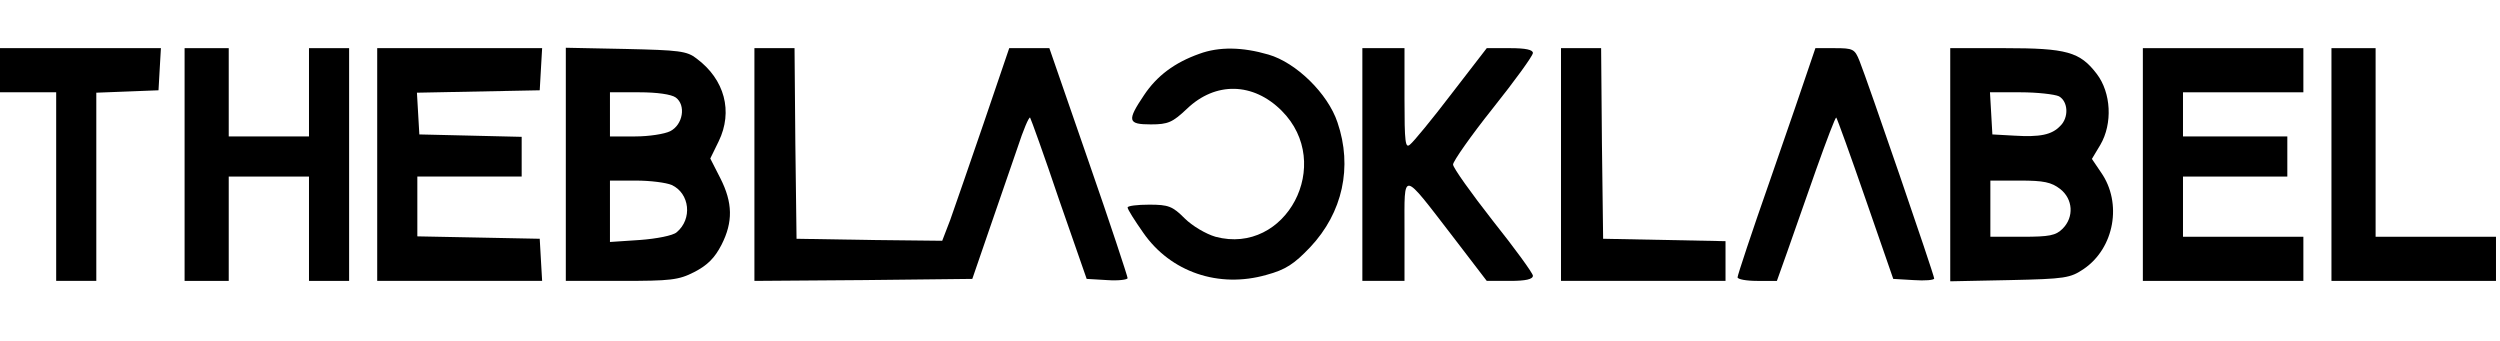
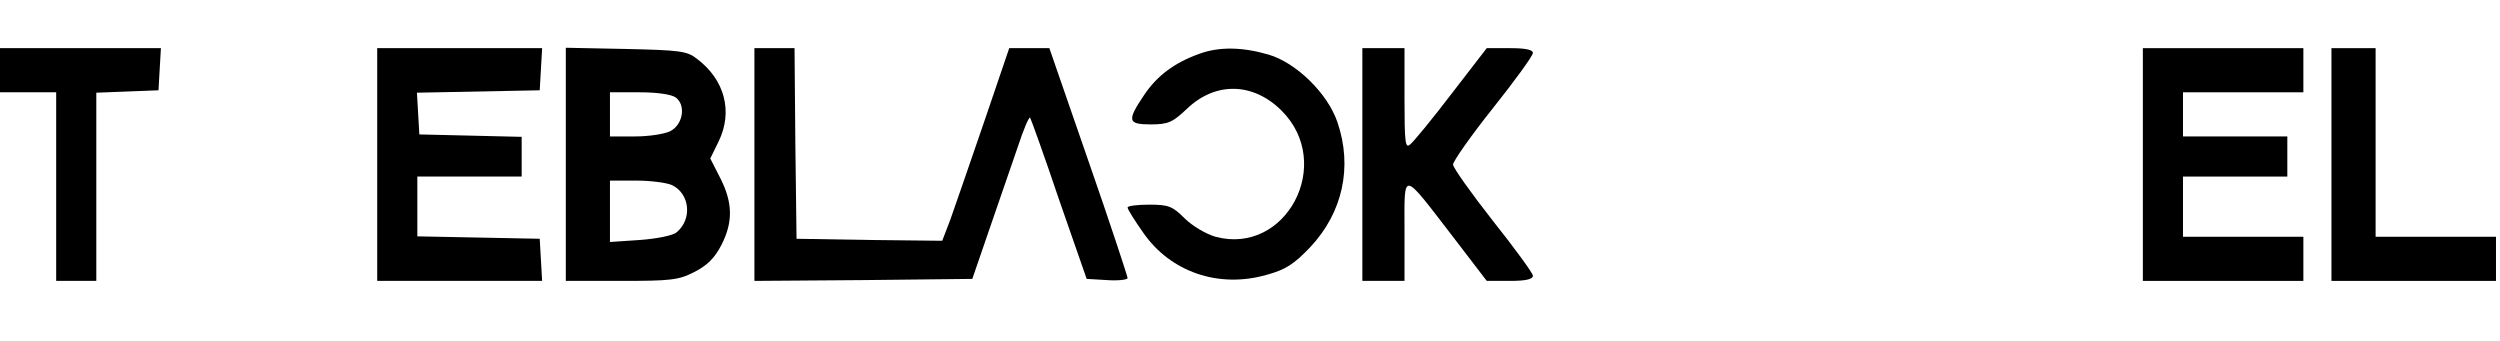
<svg xmlns="http://www.w3.org/2000/svg" version="1.0" width="623pt" height="85pt" viewBox="0 0 623 85" preserveAspectRatio="xMidYMid meet">
  <g transform="translate(0,85) scale(0.1,-0.1)" fill="#000000" stroke="none">
    <path d="M0 675 l0 -55 70 0 70 0 0 -235 0 -235 50 0 50 0 0 235 0 234 78 3 77 3 3 53 3 52 -200 0 -201 0 0 -55z" />
-     <path d="M460 440 l0 -290 55 0 55 0 0 130 0 130 100 0 100 0 0 -130 0 -130 50 0 50 0 0 290 0 290 -50 0 -50 0 0 -110 0 -110 -100 0 -100 0 0 110 0 110 -55 0 -55 0 0 -290z" />
    <path d="M940 440 l0 -290 206 0 205 0 -3 52 -3 53 -152 3 -153 3 0 74 0 75 130 0 130 0 0 50 0 49 -127 3 -128 3 -3 52 -3 52 153 3 153 3 3 53 3 52 -205 0 -206 0 0 -290z" />
    <path d="M1410 441 l0 -291 138 0 c123 0 143 2 182 22 33 17 51 35 68 68 29 57 28 105 -3 166 l-25 49 21 43 c36 74 15 154 -55 206 -24 19 -44 21 -177 24 l-149 3 0 -290z m274 166 c26 -19 18 -68 -14 -84 -14 -7 -53 -13 -87 -13 l-63 0 0 55 0 55 73 0 c44 0 80 -5 91 -13z m-10 -218 c45 -21 52 -85 12 -118 -9 -8 -50 -16 -91 -19 l-75 -5 0 77 0 76 65 0 c35 0 75 -5 89 -11z" />
    <path d="M1880 440 l0 -290 271 2 272 3 43 125 c24 69 55 160 70 203 14 43 28 76 31 74 2 -3 35 -94 72 -204 l69 -198 51 -3 c28 -2 51 1 51 5 0 4 -43 135 -97 290 l-98 283 -50 0 -50 0 -64 -188 c-35 -103 -73 -211 -83 -240 l-20 -52 -181 2 -182 3 -3 238 -2 237 -50 0 -50 0 0 -290z" />
    <path d="M2989 716 c-62 -22 -106 -55 -138 -103 -43 -64 -41 -73 17 -73 43 0 54 5 90 39 71 68 165 66 236 -5 132 -132 11 -361 -165 -314 -24 7 -58 27 -77 46 -30 30 -40 34 -88 34 -30 0 -54 -3 -54 -7 0 -5 18 -33 39 -63 68 -98 188 -139 307 -105 48 13 69 27 109 69 81 86 106 200 68 311 -24 72 -103 149 -172 169 -65 19 -123 20 -172 2z" />
    <path d="M3395 440 l0 -290 53 0 52 0 0 127 c0 149 -8 150 120 -16 l85 -111 58 0 c39 0 57 4 57 13 0 6 -45 68 -100 137 -54 69 -99 132 -99 140 0 8 44 71 99 140 55 69 100 131 100 138 0 8 -18 12 -57 12 l-58 0 -88 -114 c-48 -63 -95 -120 -103 -126 -12 -11 -14 5 -14 114 l0 126 -52 0 -53 0 0 -290z" />
-     <path d="M3890 440 l0 -290 205 0 205 0 0 50 0 49 -152 3 -153 3 -3 238 -2 237 -50 0 -50 0 0 -290z" />
-     <path d="M4508 683 c-9 -27 -52 -153 -97 -282 -45 -128 -81 -237 -81 -242 0 -5 22 -9 49 -9 l49 0 26 73 c14 39 46 132 72 205 26 73 48 131 50 129 2 -2 35 -93 73 -203 l69 -199 51 -3 c28 -2 51 0 51 4 0 9 -167 495 -186 542 -12 30 -16 32 -62 32 l-48 0 -16 -47z" />
-     <path d="M4860 439 l0 -290 148 3 c139 3 151 5 185 28 76 52 96 164 43 240 l-23 34 21 35 c31 53 27 130 -9 177 -42 55 -75 64 -230 64 l-135 0 0 -291z m271 171 c23 -13 25 -53 3 -74 -21 -22 -50 -28 -115 -24 l-54 3 -3 53 -3 52 76 0 c42 0 85 -5 96 -10z m3 -231 c32 -25 35 -70 6 -99 -17 -17 -33 -20 -100 -20 l-80 0 0 70 0 70 74 0 c59 0 78 -4 100 -21z" />
    <path d="M5340 440 l0 -290 200 0 200 0 0 55 0 55 -150 0 -150 0 0 75 0 75 130 0 130 0 0 50 0 50 -130 0 -130 0 0 55 0 55 150 0 150 0 0 55 0 55 -200 0 -200 0 0 -290z" />
    <path d="M5810 440 l0 -290 205 0 205 0 0 55 0 55 -150 0 -150 0 0 235 0 235 -55 0 -55 0 0 -290z" />
  </g>
</svg>